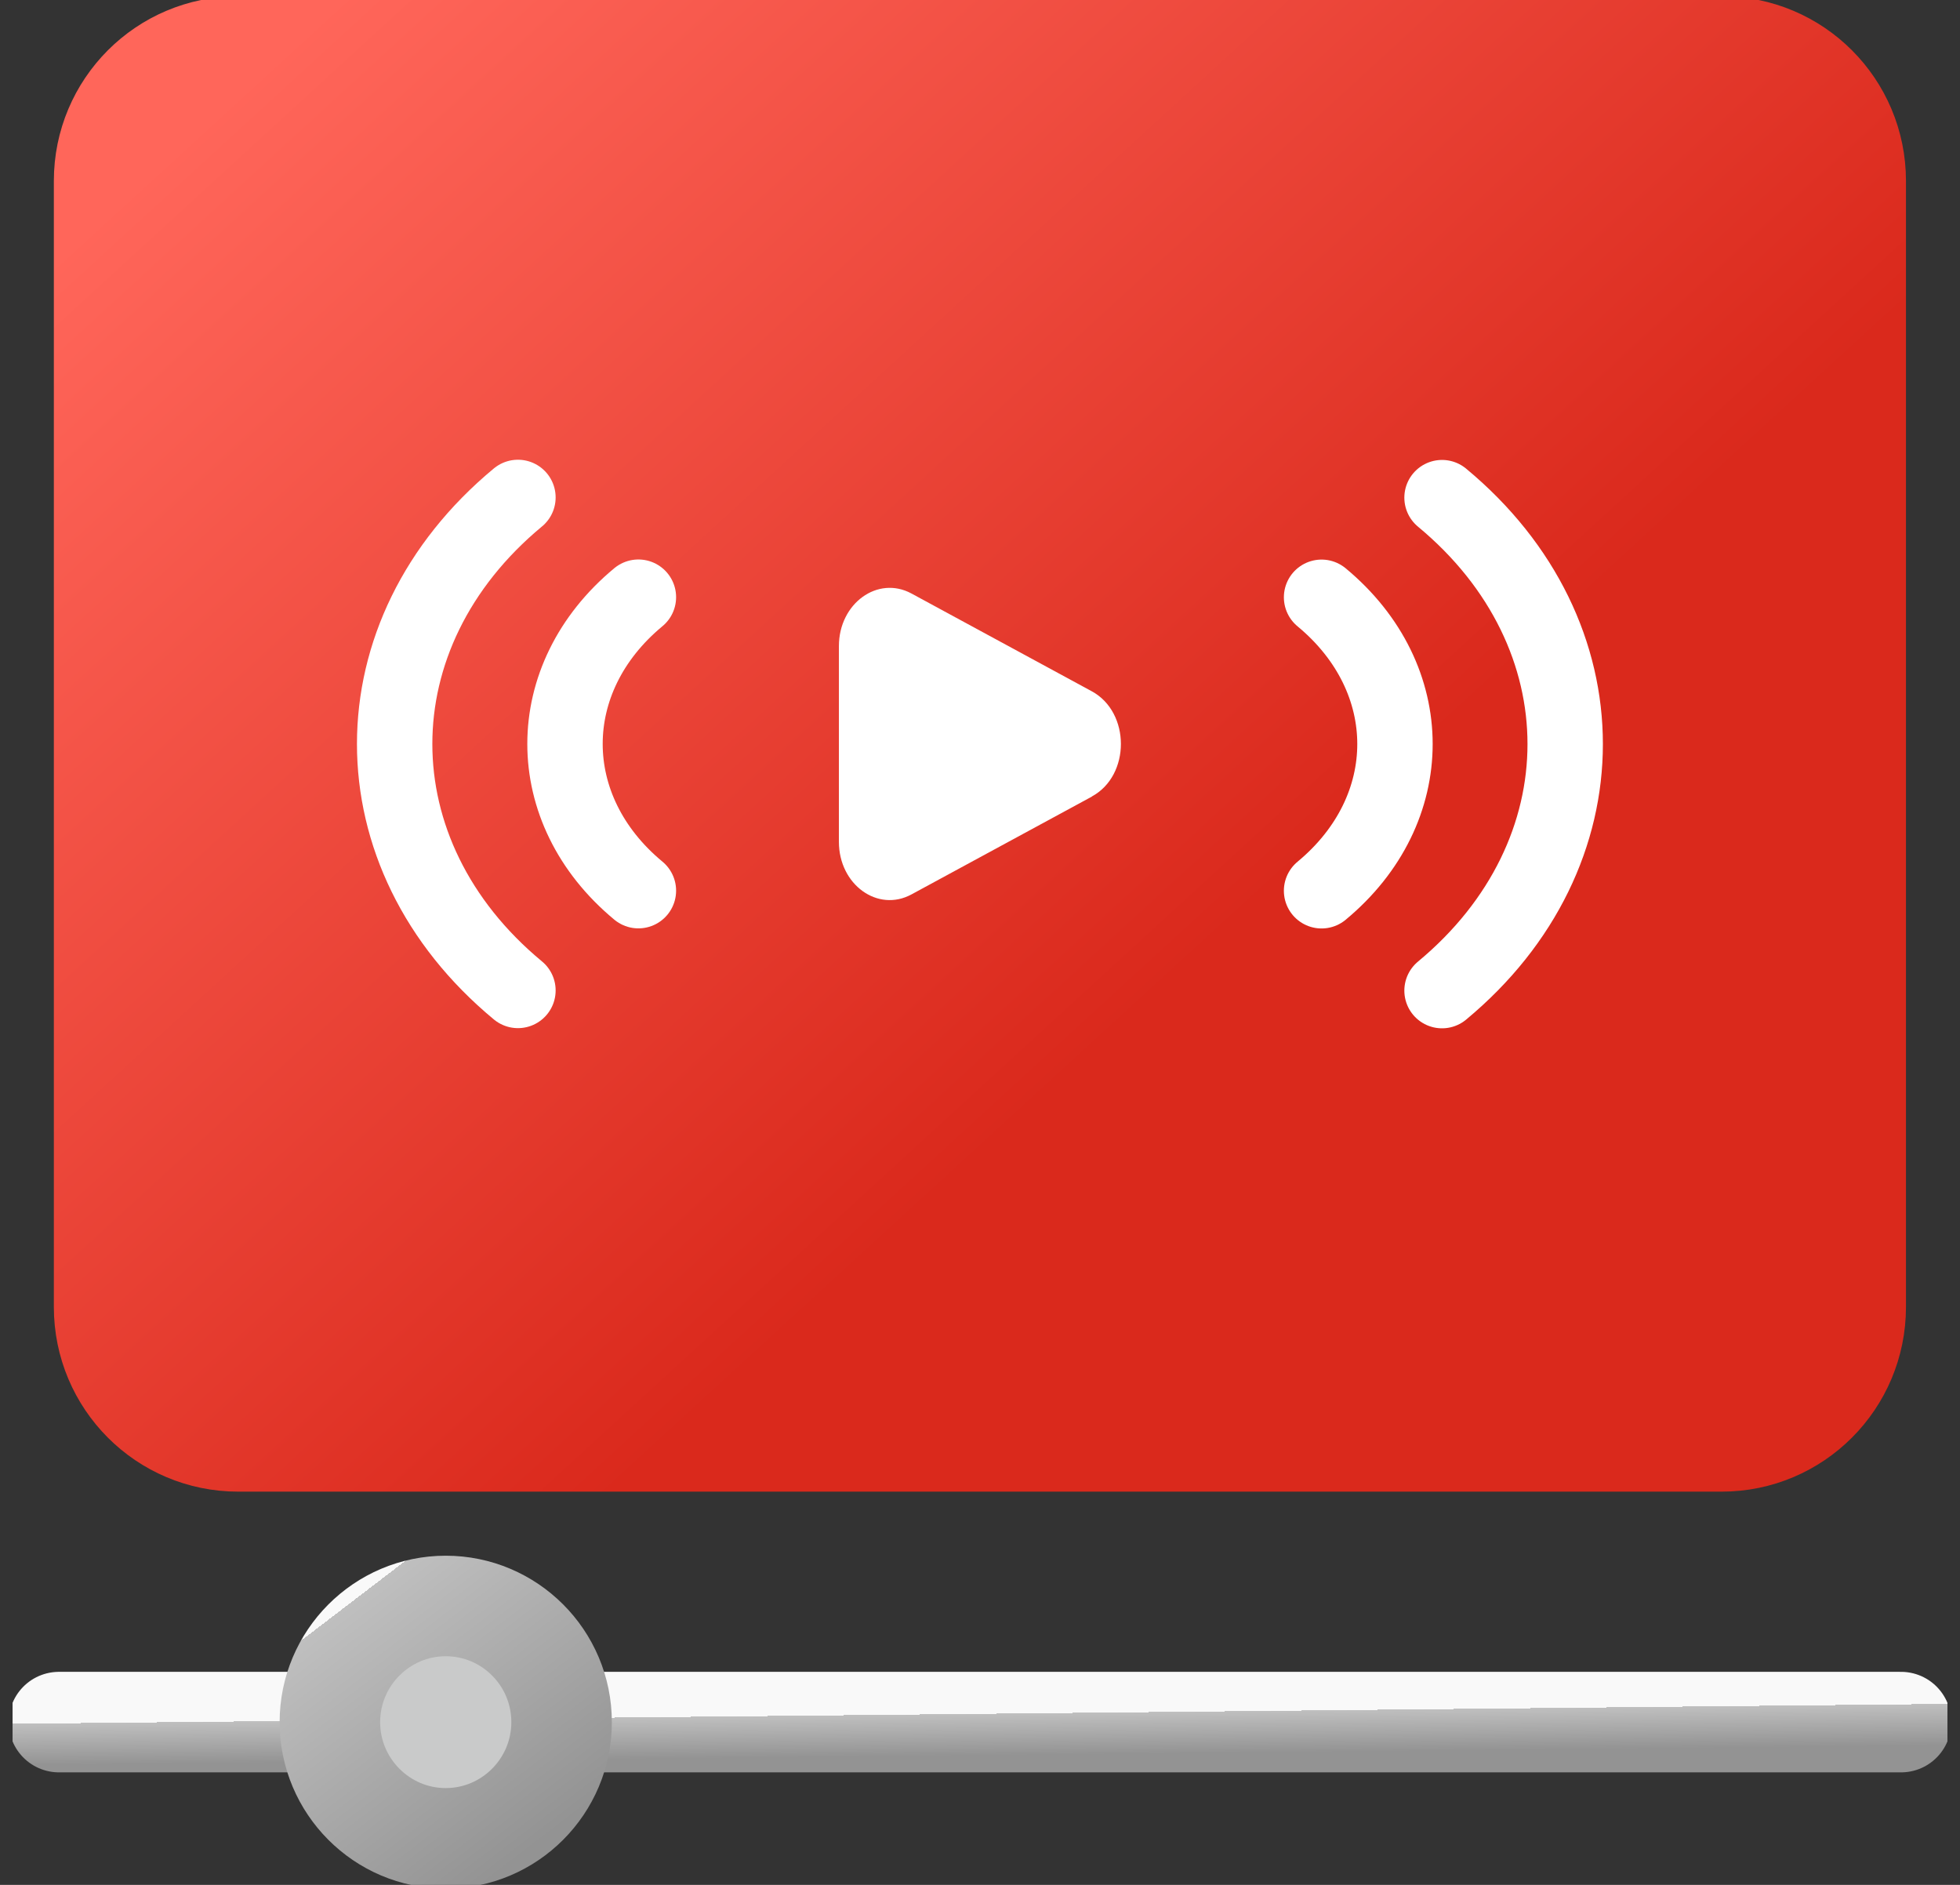
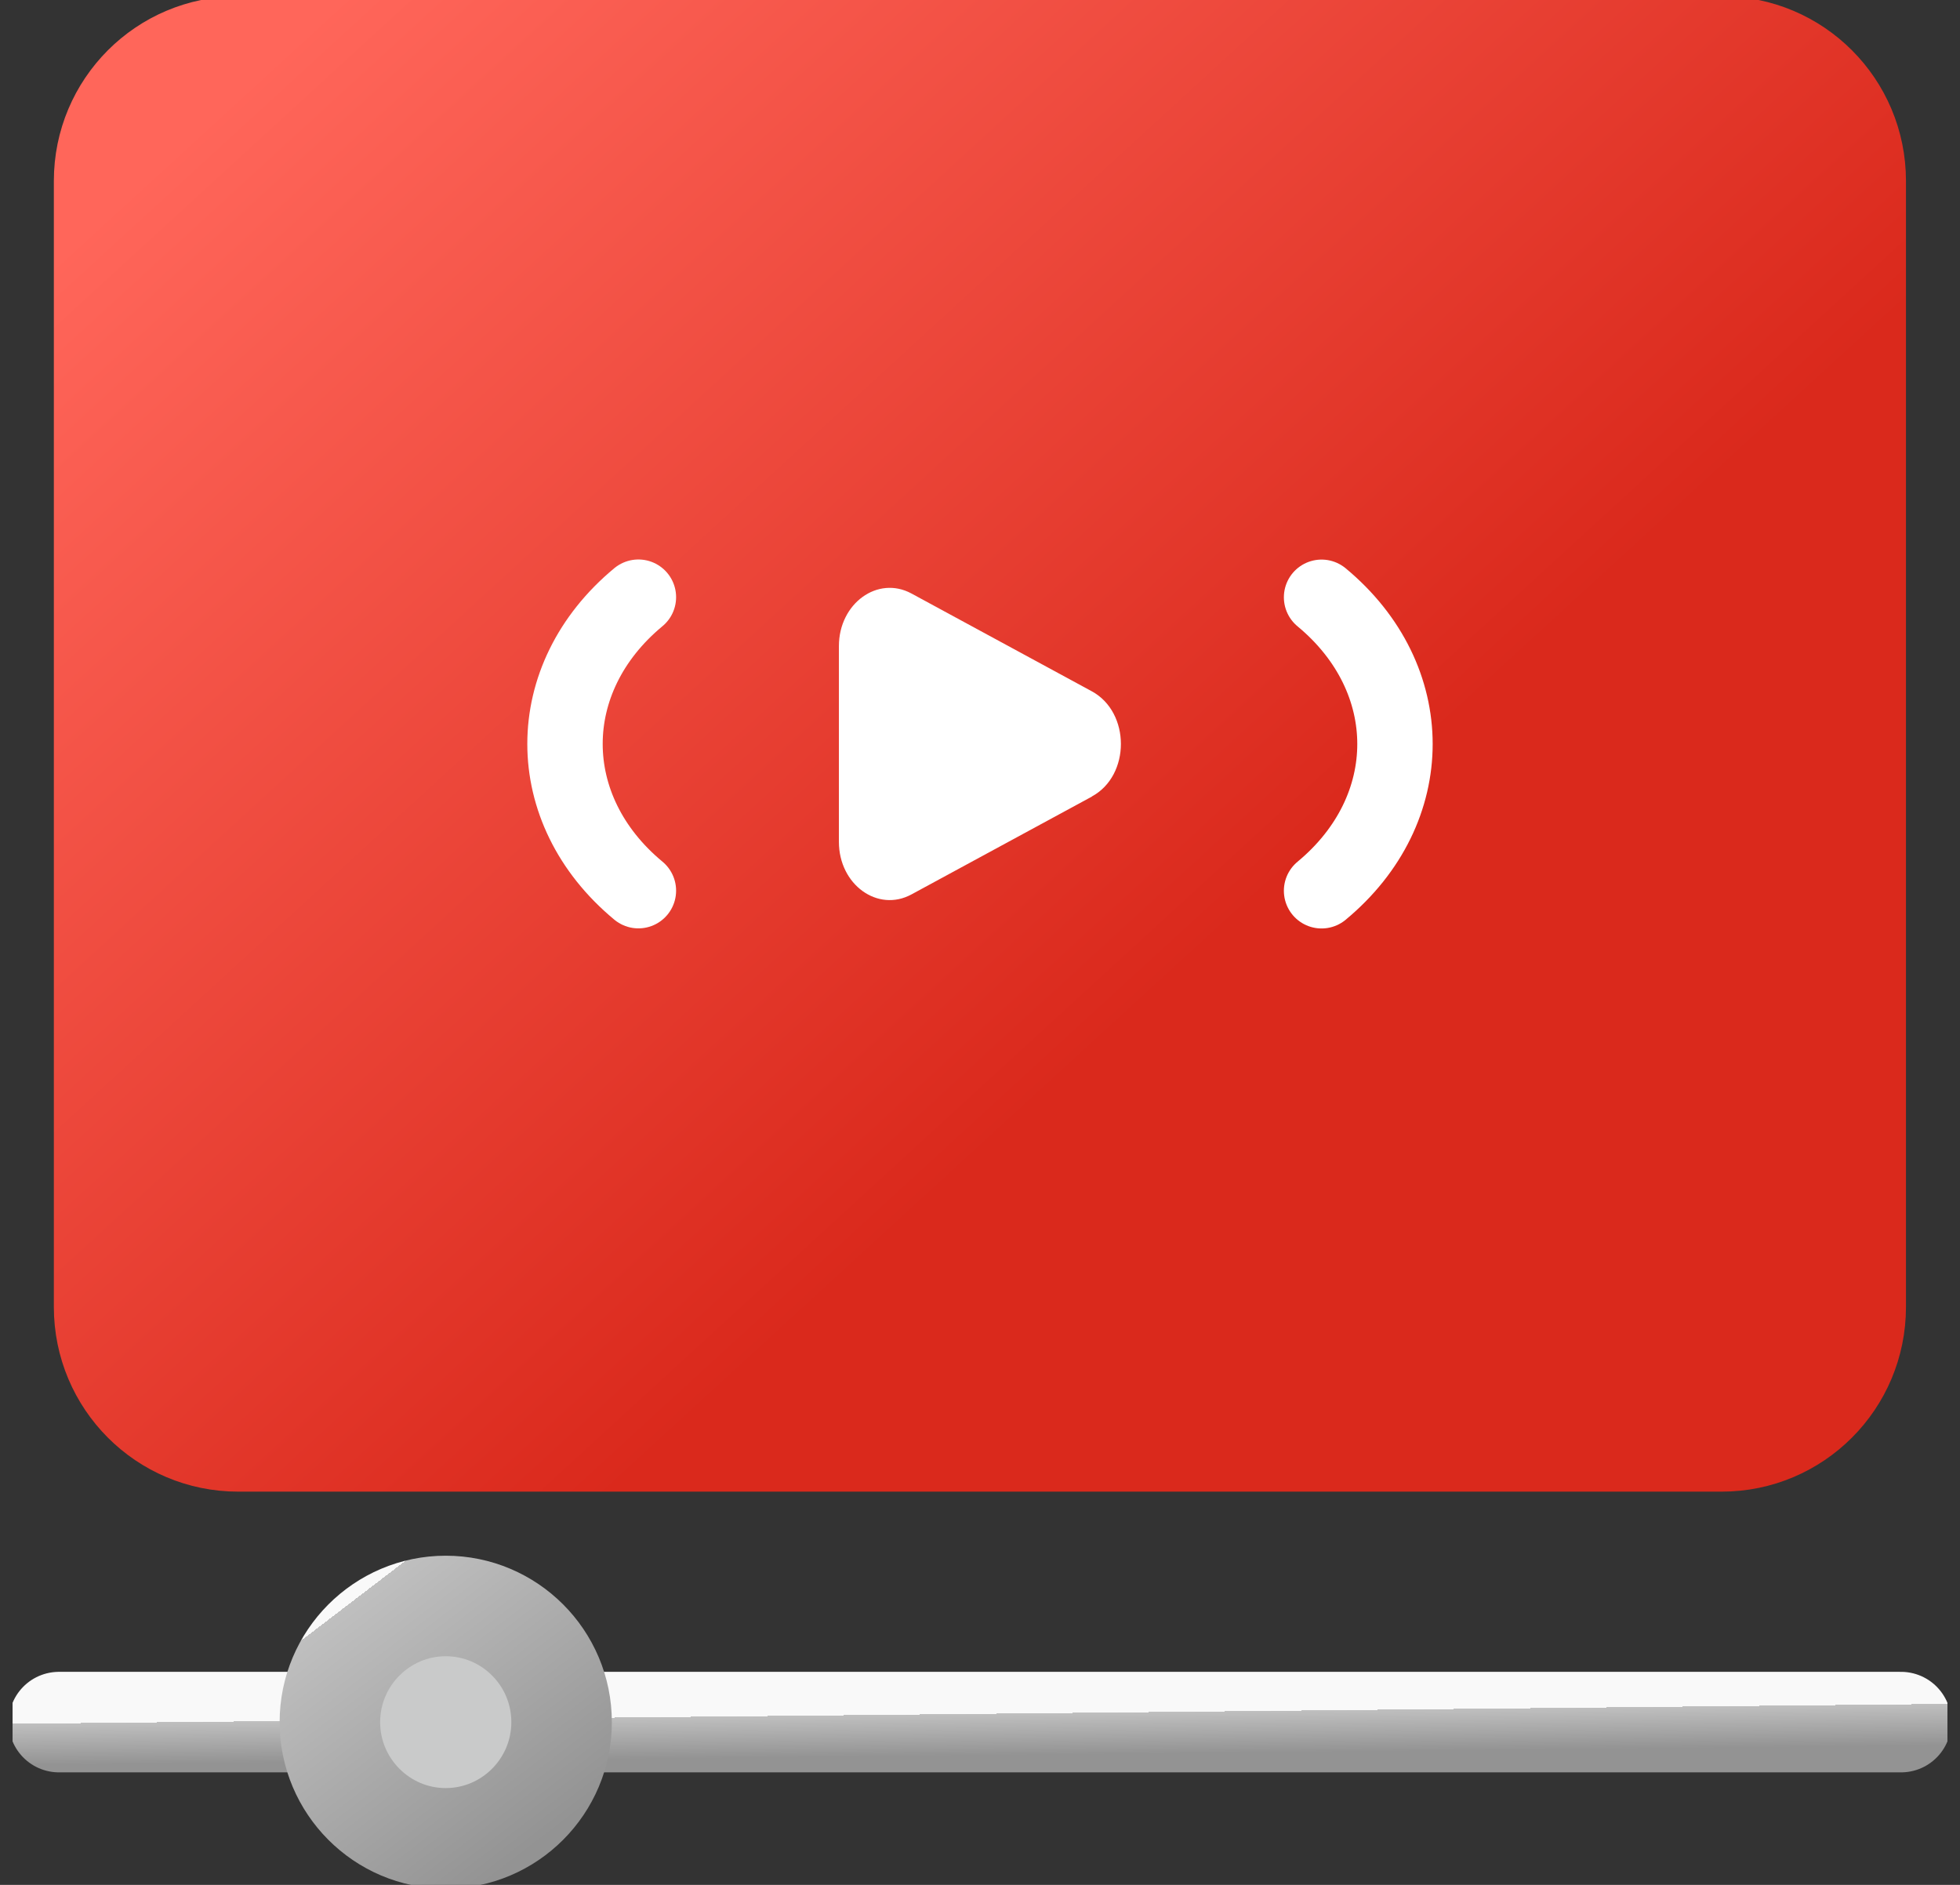
<svg xmlns="http://www.w3.org/2000/svg" width="78" height="75" viewBox="0 0 78 75" fill="none">
  <rect x="0" y="0" width="78" height="75" fill="#333333" stroke="none" />
  <g clip-path="url(#clip0_2517_11202)">
    <path d="M68.522 1.852H9.478C6.529 1.852 4.143 4.244 4.143 7.2V52.005C4.143 54.961 6.529 57.353 9.478 57.353H68.515C71.463 57.353 73.85 54.961 73.85 52.005V7.2C73.85 4.244 71.463 1.852 68.515 1.852H68.522Z" fill="url(#paint0_linear_2517_11202)" stroke="url(#paint1_linear_2517_11202)" stroke-width="4" stroke-linecap="round" stroke-linejoin="round" />
    <path d="M25.406 23.762C21.511 26.988 21.511 32.214 25.406 35.44" stroke="white" stroke-width="3" stroke-linecap="round" stroke-linejoin="round" />
-     <path d="M20.612 19.793C14.07 25.213 14.07 33.995 20.612 39.41" stroke="white" stroke-width="3" stroke-linecap="round" stroke-linejoin="round" />
    <path d="M52.593 35.444C56.488 32.218 56.488 26.992 52.593 23.766" stroke="white" stroke-width="3" stroke-linecap="round" stroke-linejoin="round" />
-     <path d="M57.387 39.417C63.922 33.998 63.922 25.215 57.387 19.801" stroke="white" stroke-width="3" stroke-linecap="round" stroke-linejoin="round" />
    <path d="M2.347 68.523H75.653" stroke="url(#paint2_linear_2517_11202)" stroke-width="4" stroke-linecap="round" stroke-linejoin="round" />
    <path d="M22.349 68.525C22.349 65.969 20.28 63.902 17.738 63.902C15.197 63.902 13.128 65.977 13.128 68.525C13.128 71.073 15.197 73.148 17.738 73.148C20.28 73.148 22.349 71.073 22.349 68.525Z" fill="#C9CACA" stroke="url(#paint3_linear_2517_11202)" stroke-width="4" stroke-linecap="round" stroke-linejoin="round" />
    <path d="M43.453 31.696L36.271 35.59C34.929 36.316 33.385 35.199 33.385 33.497V25.709C33.385 24.011 34.929 22.89 36.271 23.615L43.453 27.509C44.992 28.348 44.992 30.858 43.453 31.691V31.696Z" fill="white" />
  </g>
  <defs>
    <linearGradient id="paint0_linear_2517_11202" x1="44.28" y1="41.279" x2="9.557" y2="3.408" gradientUnits="userSpaceOnUse">
      <stop stop-color="#DA291C" />
      <stop offset="1" stop-color="#FF665A" />
    </linearGradient>
    <linearGradient id="paint1_linear_2517_11202" x1="44.28" y1="41.279" x2="9.557" y2="3.408" gradientUnits="userSpaceOnUse">
      <stop stop-color="#DA291C" />
      <stop offset="1" stop-color="#FF665A" />
    </linearGradient>
    <linearGradient id="paint2_linear_2517_11202" x1="58.88" y1="69.644" x2="58.863" y2="67.99" gradientUnits="userSpaceOnUse">
      <stop stop-color="#939393" />
      <stop offset="1" stop-color="#BFBFBF" />
      <stop offset="1" stop-color="#F9F9F9" />
    </linearGradient>
    <linearGradient id="paint3_linear_2517_11202" x1="20.239" y1="74.261" x2="12.859" y2="64.61" gradientUnits="userSpaceOnUse">
      <stop stop-color="#939393" />
      <stop offset="1" stop-color="#BFBFBF" />
      <stop offset="1" stop-color="#F9F9F9" />
    </linearGradient>
    <clipPath id="clip0_2517_11202">
      <rect width="77" height="75" fill="white" transform="translate(0.5)" />
    </clipPath>
  </defs>
</svg>